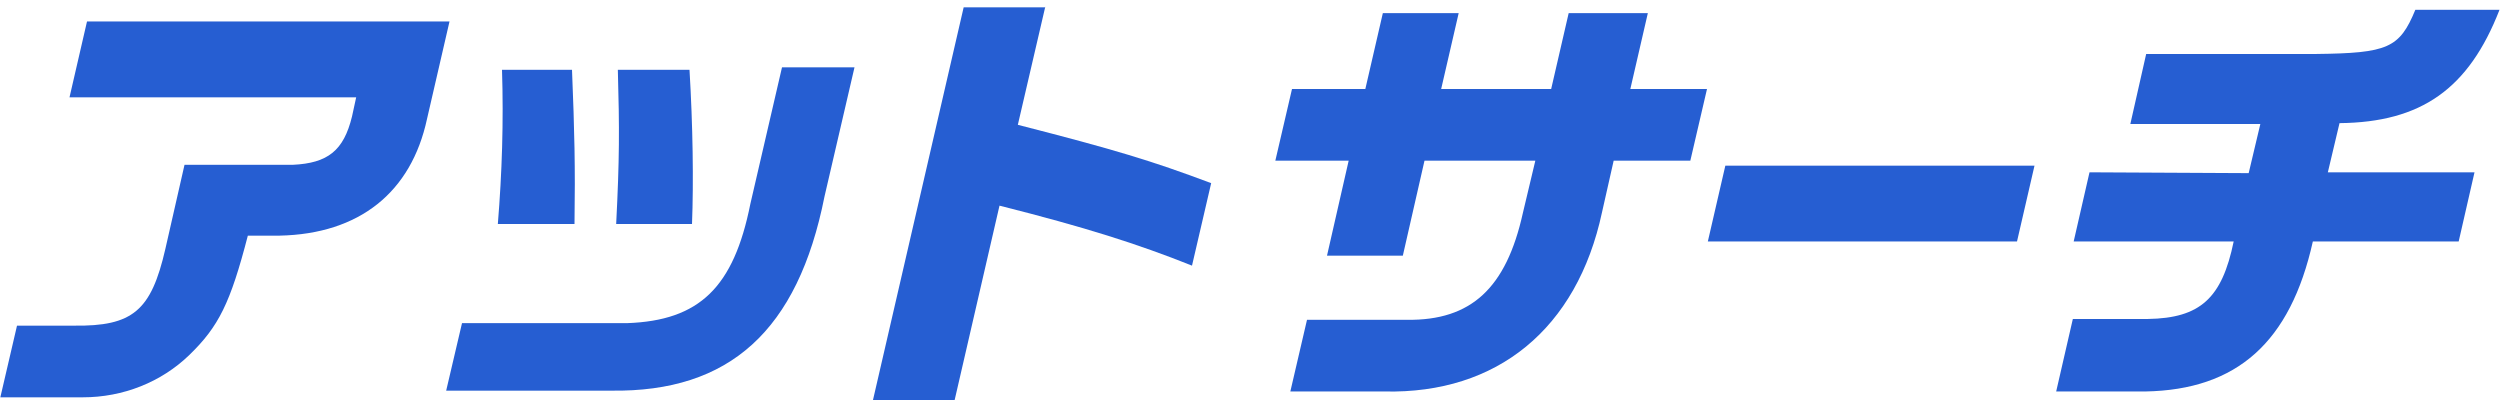
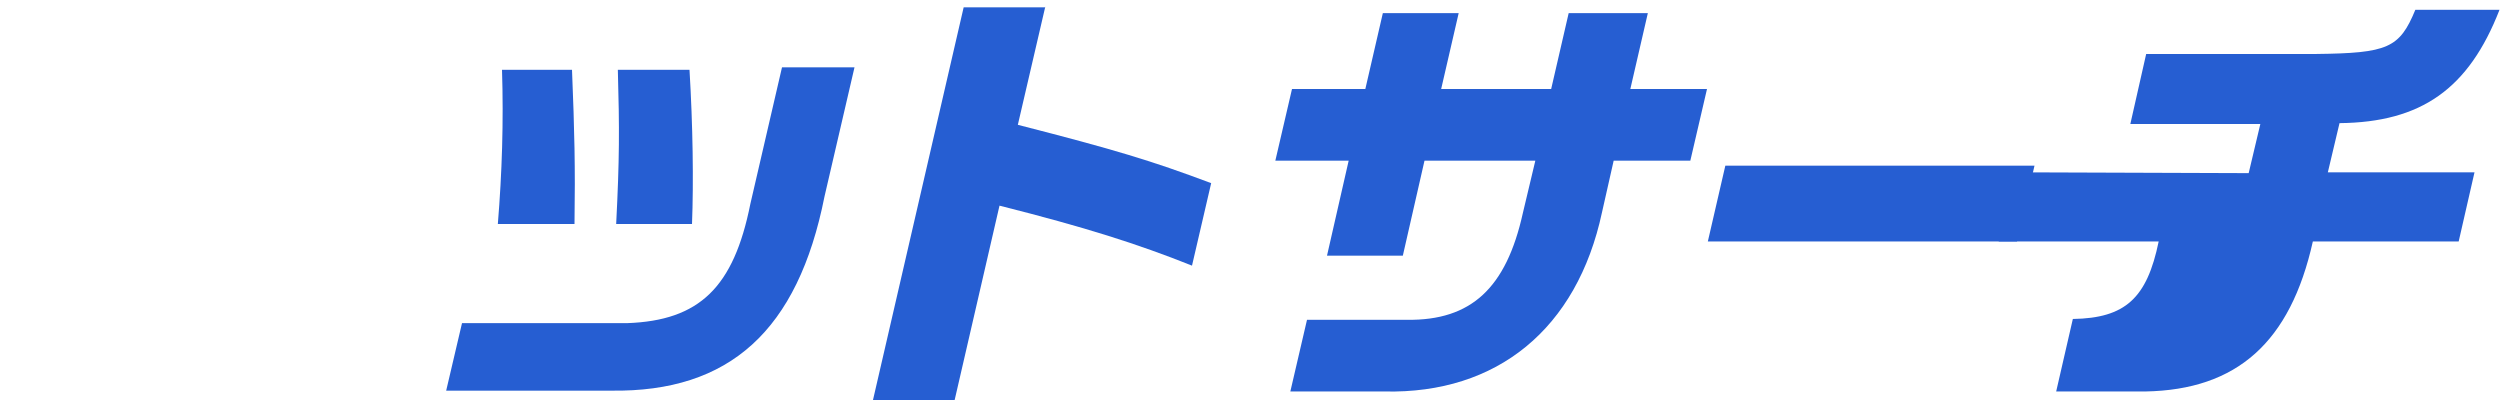
<svg xmlns="http://www.w3.org/2000/svg" version="1.1" id="レイヤー_1" x="0px" y="0px" viewBox="0 0 300 48" style="enable-background:new 0 0 300 48;" xml:space="preserve">
  <style type="text/css">
	.st0{fill:#265ED2;}
</style>
  <g id="グループ_321" transform="translate(-167.059 -126.623)">
-     <path id="パス_914" class="st0" d="M177.5,129.2H221l-2.7,11.7c-1.9,8.8-8.1,13.8-17.7,14h-3.8c-2.1,8.1-3.5,10.9-7,14.3   c-3.4,3.3-8,5.1-12.8,5.1h-9.9l2-8.6h6.8c7.1,0.1,9.3-1.8,11-9.2l2.3-10.1h13c4.2-0.2,6.1-1.7,7.1-5.8l0.5-2.3h-34.4L177.5,129.2z" />
    <path id="パス_915" class="st0" d="M269.6,134.7l-3.6,15.5c-3.2,16.1-11.4,23.5-25.6,23.3h-19.8l1.9-8.1h19.8   c8.7-0.3,12.8-4.3,14.8-14.3l3.8-16.4L269.6,134.7z M235.7,135c0.3,7.4,0.4,11.6,0.3,18.5h-9.2c0.5-6.1,0.7-12.3,0.5-18.5H235.7z    M249.8,135c0.4,6.7,0.5,13.4,0.3,18.5h-9.1c0.4-7.9,0.4-11.3,0.2-18.5H249.8z" />
    <path id="パス_916" class="st0" d="M292.5,127.4l-3.3,14.2c11.7,3,16,4.3,23.2,7l-2.3,9.9c-6.5-2.6-12.8-4.6-23.1-7.2l-5.4,23.4   h-9.8l10.9-47.2H292.5z" />
    <path id="パス_917" class="st0" d="M330.9,137.3l2.1-9.1h9.1l-2.1,9.1h13.2l2.1-9.1h9.5l-2.1,9.1h9.2l-2,8.6h-9.2l-1.4,6.2   c-3,14-12.6,21.8-26.1,21.5h-11.3l2-8.6h12c7.7,0.1,11.9-3.8,13.9-12.8l1.5-6.3H338l-2.6,11.4h-9.1l2.6-11.4h-8.8l2-8.6   L330.9,137.3z" />
    <path id="パス_918" class="st0" d="M411.2,146.5l-2.1,9.1H372l2.1-9.1H411.2z" />
-     <path id="パス_919" class="st0" d="M436.9,147.4l1.4-5.9h-15.6l1.9-8.4H445c8.6-0.1,10-0.7,11.9-5.3h10.1   c-3.7,9.5-9.4,13.5-19.2,13.6l-1.4,5.9H464l-1.9,8.3h-17.5c-2.7,12.1-9.1,17.8-20.1,18h-10.7l2-8.7h9c6.3-0.1,8.9-2.5,10.3-9.3   h-19.2l1.9-8.3L436.9,147.4z" />
+     <path id="パス_919" class="st0" d="M436.9,147.4l1.4-5.9h-15.6l1.9-8.4H445c8.6-0.1,10-0.7,11.9-5.3h10.1   c-3.7,9.5-9.4,13.5-19.2,13.6l-1.4,5.9H464l-1.9,8.3h-17.5c-2.7,12.1-9.1,17.8-20.1,18h-10.7l2-8.7c6.3-0.1,8.9-2.5,10.3-9.3   h-19.2l1.9-8.3L436.9,147.4z" />
  </g>
</svg>